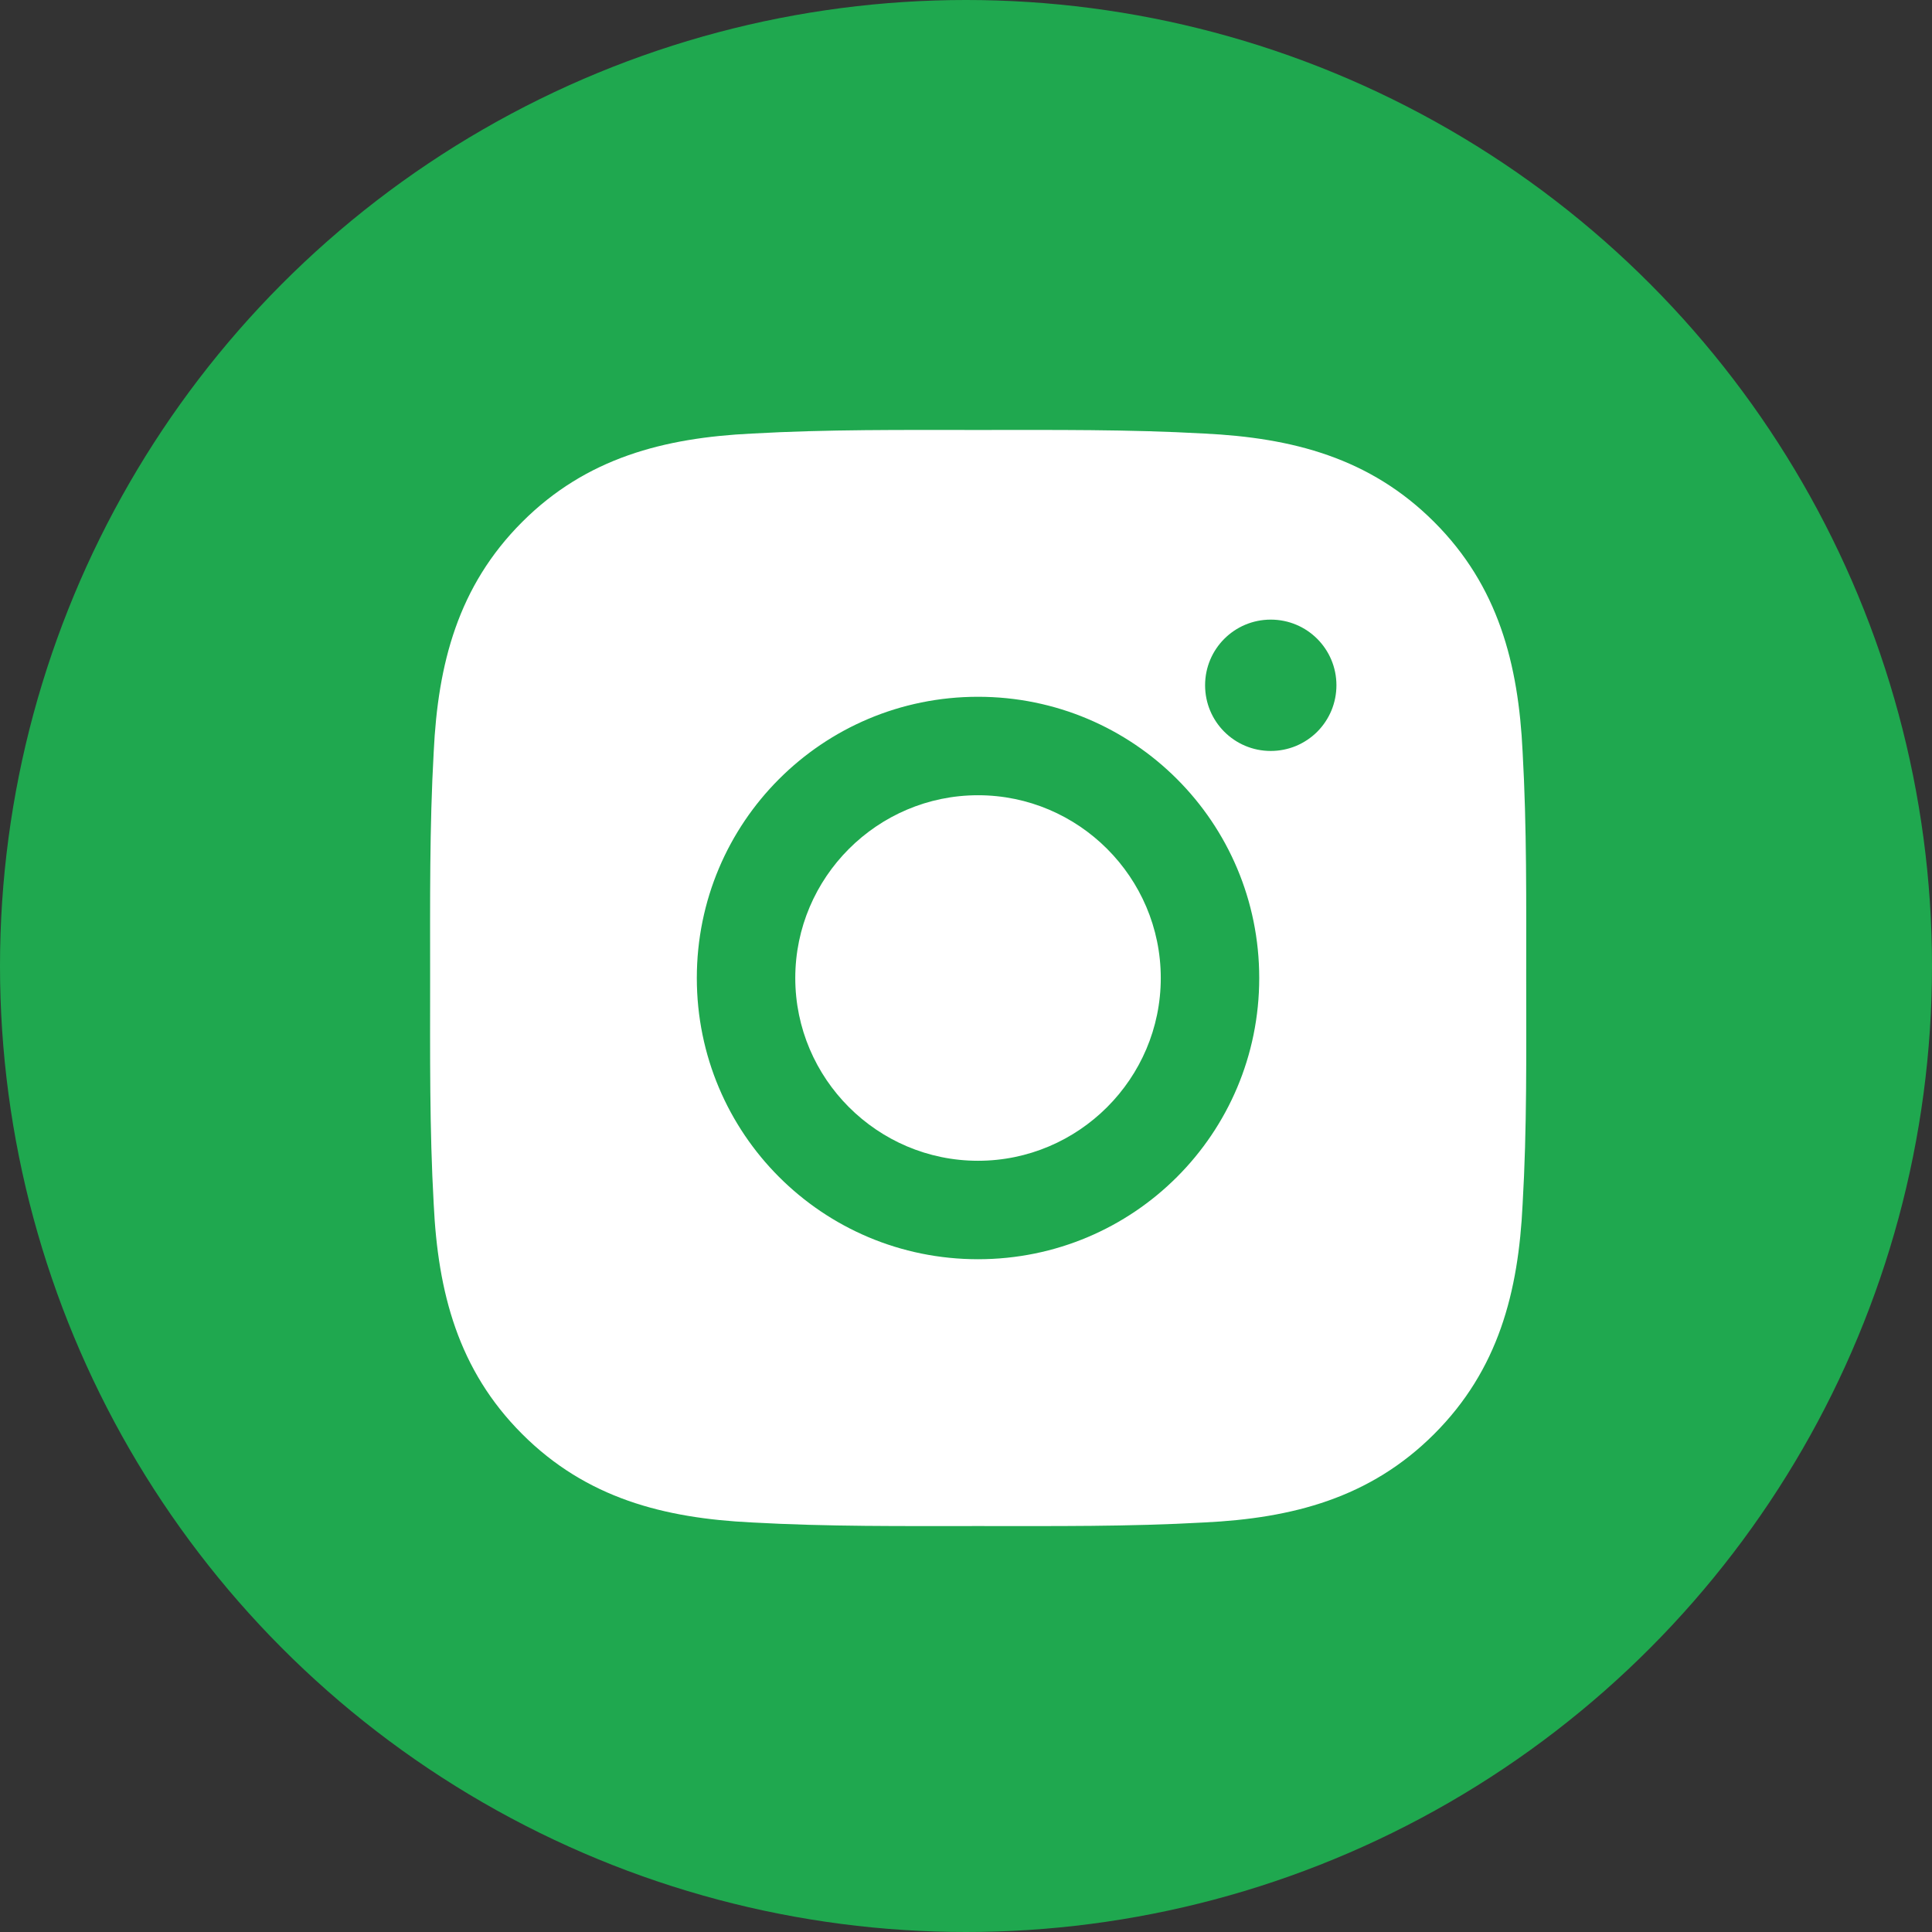
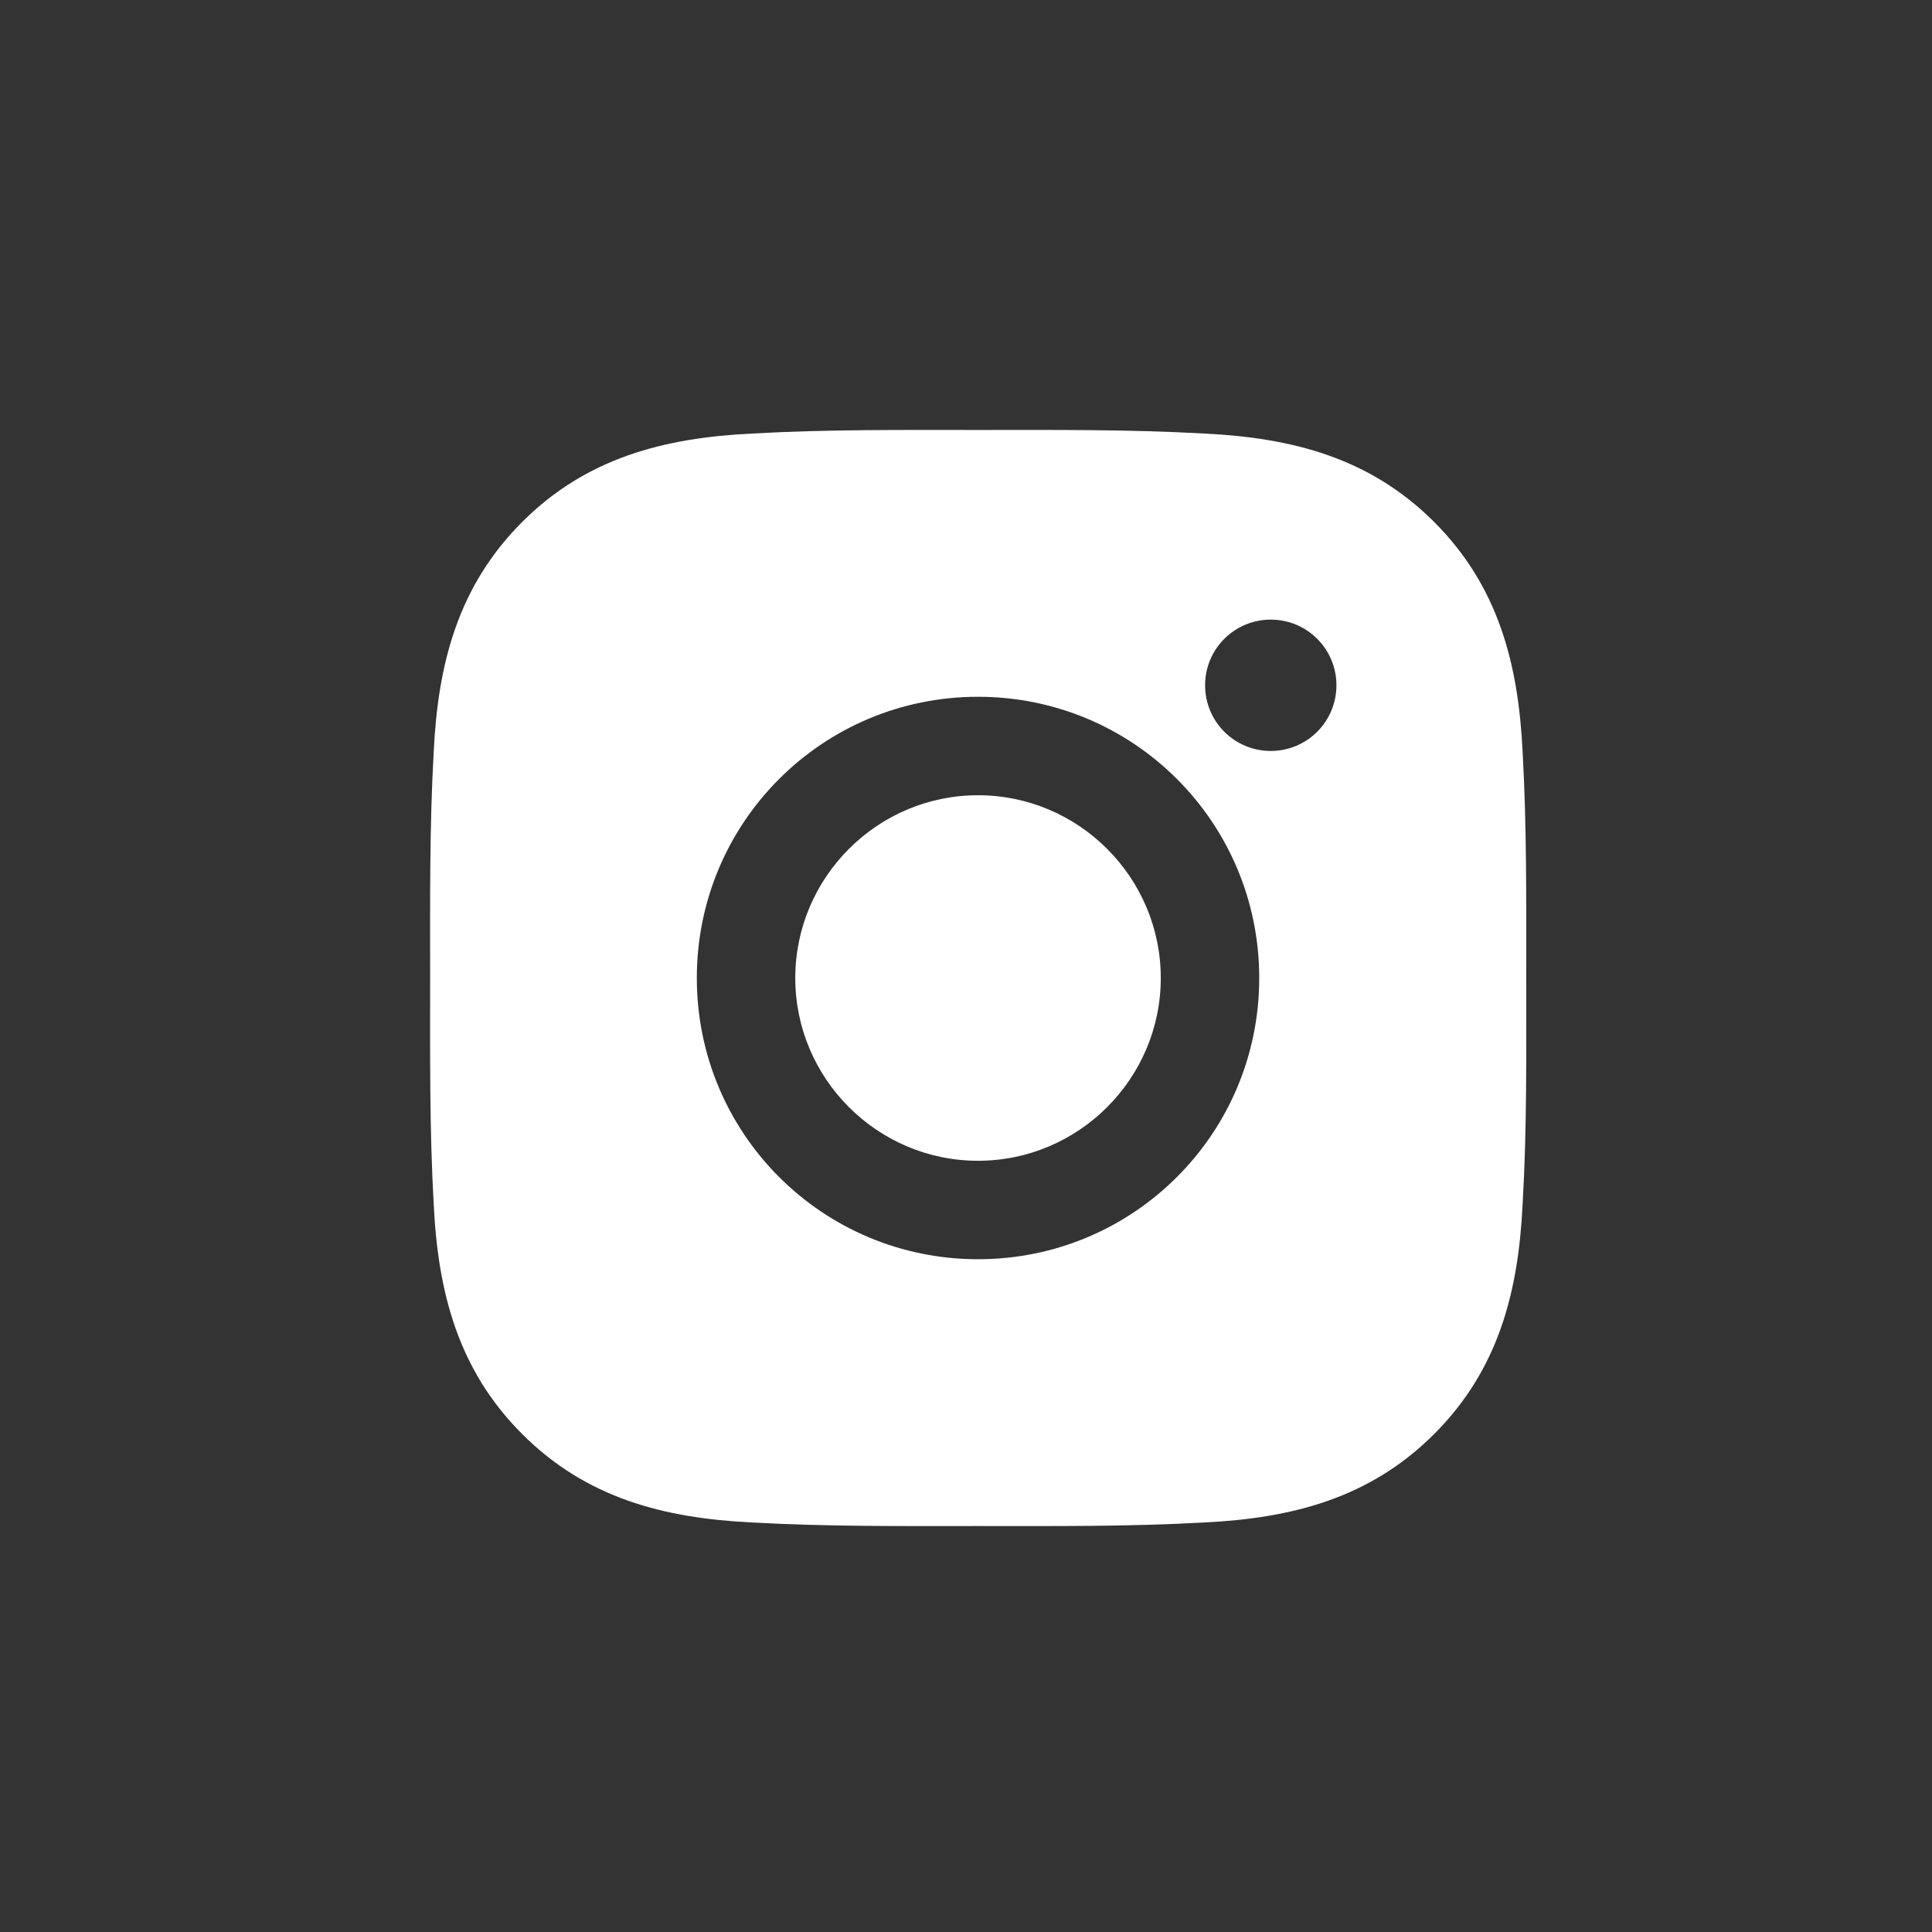
<svg xmlns="http://www.w3.org/2000/svg" viewBox="0 0 49 49" fill="none">
  <rect x="0" y="0" width="49" height="49" fill="#333333" stroke="none" />
-   <circle cx="24.5" cy="24.5" r="24.5" fill="#1FA84F" />
  <path d="M24.805 20.169C22.253 20.169 20.17 22.252 20.17 24.805C20.17 27.357 22.253 29.44 24.805 29.44C27.357 29.44 29.44 27.357 29.44 24.805C29.44 22.252 27.357 20.169 24.805 20.169ZM38.708 24.805C38.708 22.885 38.725 20.983 38.617 19.067C38.51 16.841 38.002 14.866 36.374 13.239C34.743 11.608 32.772 11.104 30.546 10.996C28.627 10.888 26.724 10.905 24.808 10.905C22.889 10.905 20.987 10.888 19.071 10.996C16.845 11.104 14.87 11.611 13.243 13.239C11.612 14.87 11.107 16.841 11 19.067C10.892 20.986 10.909 22.889 10.909 24.805C10.909 26.721 10.892 28.626 11 30.542C11.107 32.768 11.615 34.743 13.243 36.37C14.873 38.001 16.845 38.505 19.071 38.613C20.99 38.721 22.892 38.704 24.808 38.704C26.728 38.704 28.63 38.721 30.546 38.613C32.772 38.505 34.747 37.998 36.374 36.37C38.005 34.739 38.51 32.768 38.617 30.542C38.729 28.626 38.708 26.724 38.708 24.805ZM24.805 31.937C20.858 31.937 17.673 28.751 17.673 24.805C17.673 20.858 20.858 17.672 24.805 17.672C28.752 17.672 31.937 20.858 31.937 24.805C31.937 28.751 28.752 31.937 24.805 31.937ZM32.229 19.046C31.308 19.046 30.564 18.302 30.564 17.38C30.564 16.459 31.308 15.715 32.229 15.715C33.151 15.715 33.895 16.459 33.895 17.38C33.895 17.599 33.852 17.816 33.769 18.018C33.685 18.22 33.562 18.404 33.408 18.559C33.253 18.713 33.069 18.836 32.867 18.92C32.665 19.003 32.448 19.046 32.229 19.046Z" fill="white" />
</svg>